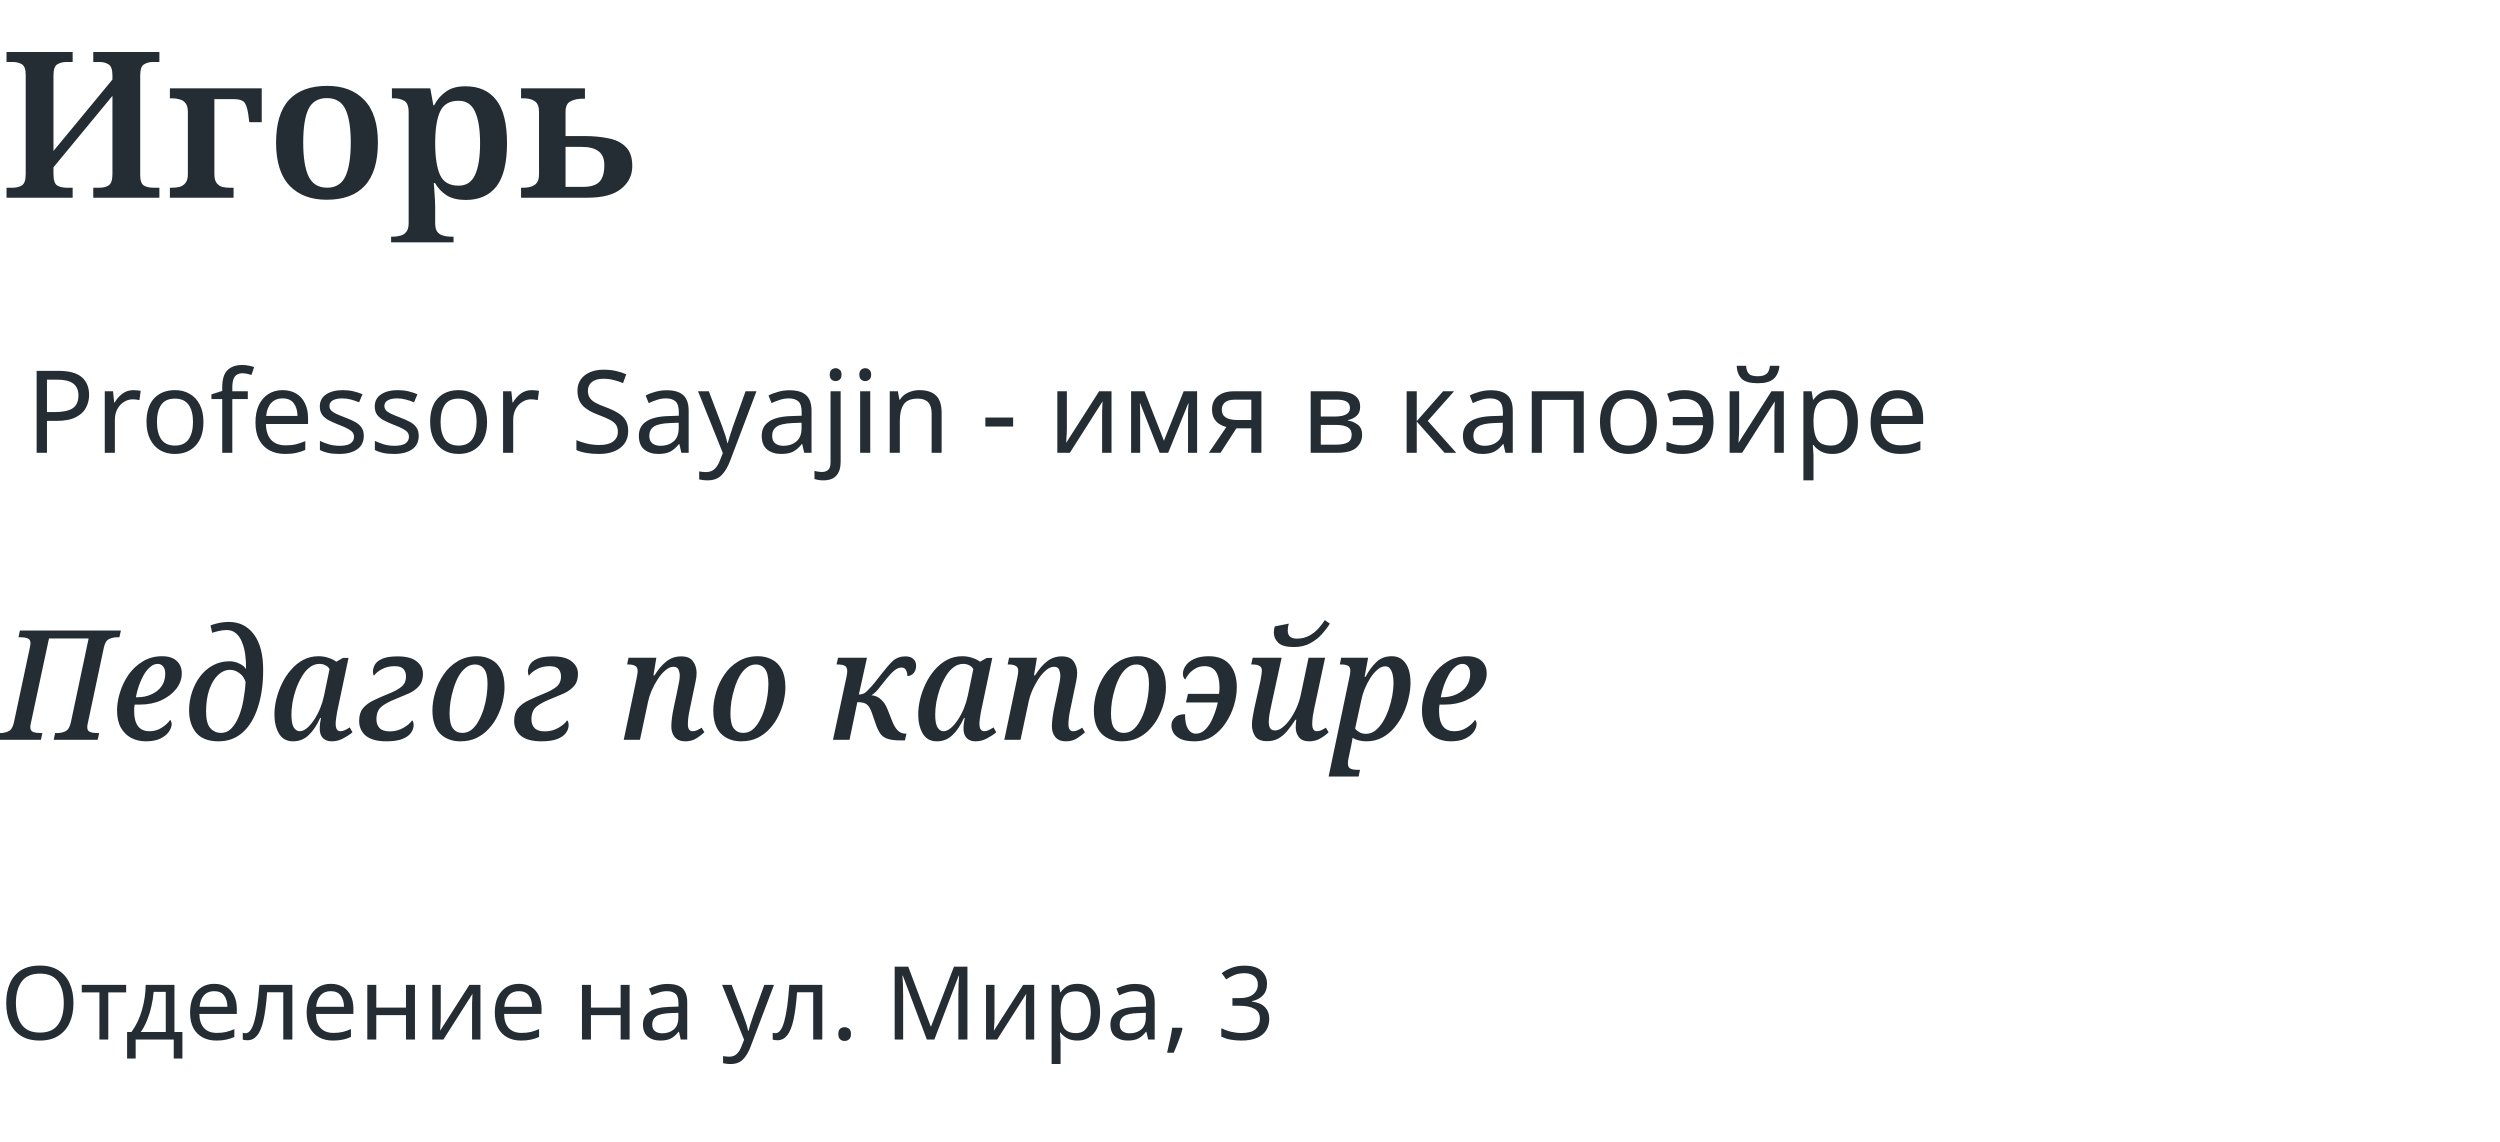
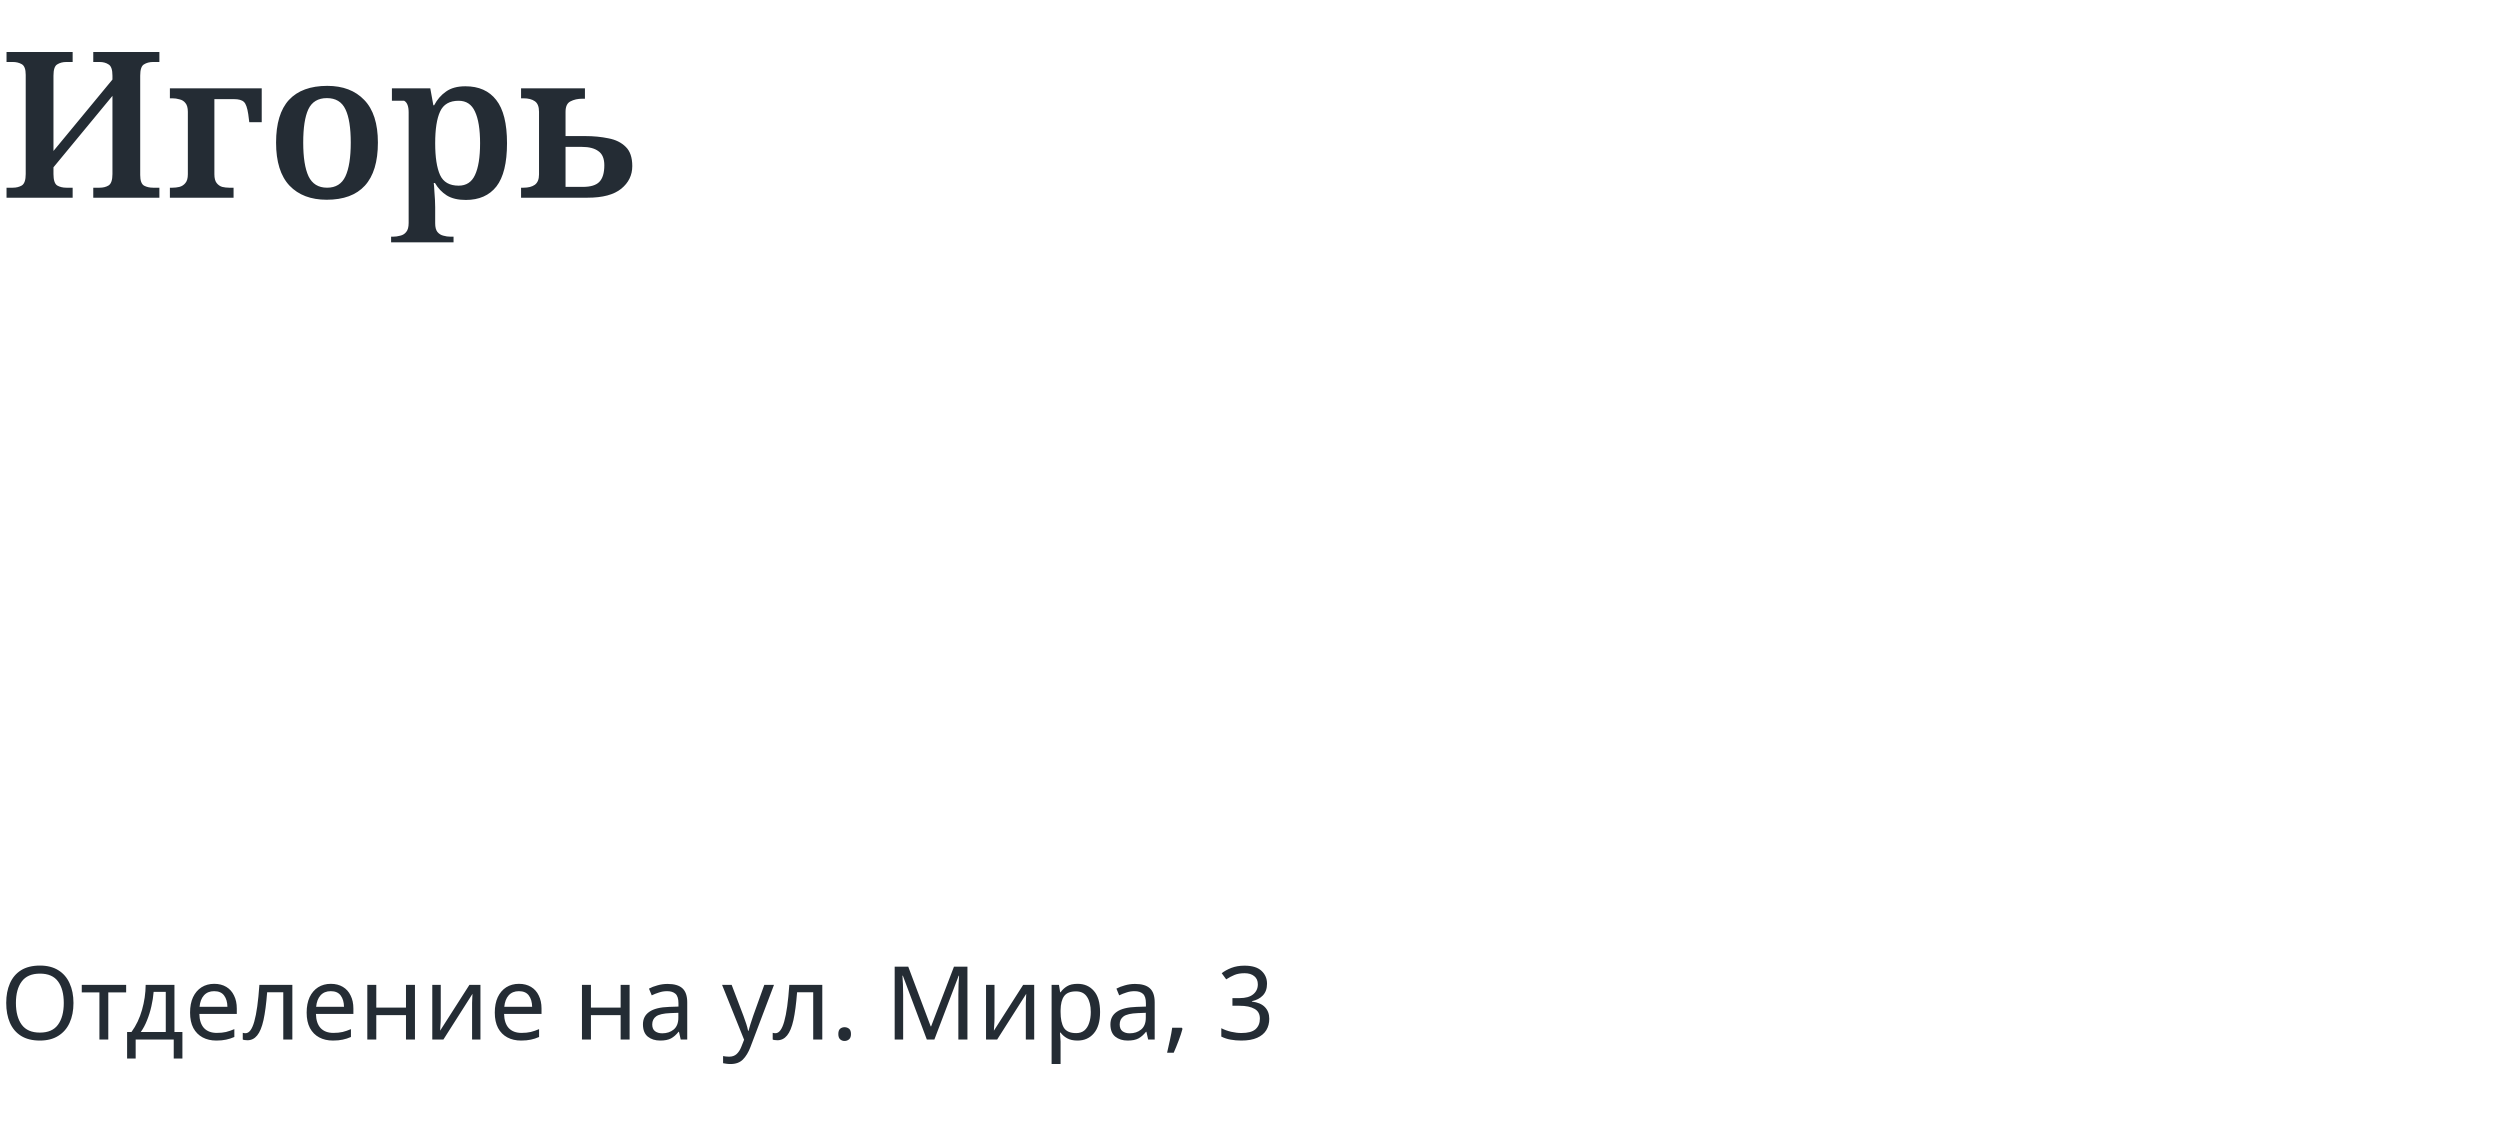
<svg xmlns="http://www.w3.org/2000/svg" width="392" height="179" viewBox="0 0 392 179" fill="none">
  <g clip-path="url(#clip0)">
-     <path d="M1.024 31V29.432H2.016C2.549 29.432 3.019 29.315 3.424 29.08C3.829 28.824 4.032 28.227 4.032 27.288V11.736C4.032 10.861 3.829 10.307 3.424 10.072C3.019 9.837 2.549 9.72 2.016 9.72H1.024V8.152H11.392V9.72H10.4C9.845 9.72 9.365 9.848 8.96 10.104C8.576 10.339 8.384 10.925 8.384 11.864V23.672L17.632 12.472V11.864C17.632 10.925 17.429 10.339 17.024 10.104C16.64 9.848 16.171 9.72 15.616 9.72H14.624V8.152H24.992V9.72H24C23.445 9.72 22.965 9.848 22.56 10.104C22.176 10.339 21.984 10.925 21.984 11.864V27.448C21.984 28.323 22.187 28.877 22.592 29.112C22.997 29.325 23.467 29.432 24 29.432H24.992V31H14.624V29.432H15.616C16.171 29.432 16.64 29.315 17.024 29.08C17.429 28.824 17.632 28.227 17.632 27.288V15.032L8.384 26.232V27.288C8.384 28.227 8.576 28.824 8.96 29.08C9.365 29.315 9.845 29.432 10.4 29.432H11.392V31H1.024ZM26.639 31V29.432H27.055C27.418 29.432 27.781 29.389 28.143 29.304C28.527 29.197 28.837 28.995 29.071 28.696C29.327 28.397 29.455 27.939 29.455 27.32V17.528C29.455 16.909 29.327 16.451 29.071 16.152C28.837 15.853 28.527 15.661 28.143 15.576C27.781 15.469 27.418 15.416 27.055 15.416H26.639V13.848H41.039V19.16H39.087L38.927 17.912C38.778 16.909 38.554 16.269 38.255 15.992C37.957 15.693 37.434 15.544 36.687 15.544H33.615V27.32C33.615 27.939 33.733 28.397 33.967 28.696C34.202 28.995 34.49 29.197 34.831 29.304C35.194 29.389 35.557 29.432 35.919 29.432H36.623V31H26.639ZM51.224 31.32C48.749 31.32 46.807 30.584 45.4 29.112C43.992 27.619 43.288 25.368 43.288 22.36C43.288 19.373 43.959 17.144 45.303 15.672C46.669 14.2 48.674 13.464 51.319 13.464C53.773 13.464 55.703 14.2 57.111 15.672C58.541 17.144 59.255 19.373 59.255 22.36C59.255 25.368 58.573 27.619 57.208 29.112C55.864 30.584 53.869 31.32 51.224 31.32ZM51.288 29.432C52.653 29.432 53.613 28.835 54.167 27.64C54.722 26.445 54.999 24.685 54.999 22.36C54.999 20.035 54.722 18.296 54.167 17.144C53.613 15.971 52.642 15.384 51.255 15.384C49.869 15.384 48.898 15.971 48.343 17.144C47.81 18.296 47.544 20.035 47.544 22.36C47.544 24.685 47.821 26.445 48.376 27.64C48.952 28.835 49.922 29.432 51.288 29.432ZM61.324 38.68V37.112H61.644C62.006 37.112 62.38 37.059 62.764 36.952C63.148 36.867 63.457 36.675 63.692 36.376C63.948 36.077 64.076 35.608 64.076 34.968V17.624C64.076 16.664 63.841 16.056 63.372 15.8C62.924 15.544 62.38 15.416 61.74 15.416H61.452V13.848H67.468L67.948 16.504H68.076C68.545 15.608 69.164 14.893 69.932 14.36C70.7 13.805 71.713 13.528 72.972 13.528C75.084 13.528 76.694 14.243 77.804 15.672C78.934 17.101 79.5 19.363 79.5 22.456C79.5 25.549 78.945 27.811 77.836 29.24C76.726 30.648 75.126 31.352 73.036 31.352C71.82 31.352 70.828 31.117 70.06 30.648C69.292 30.157 68.673 29.507 68.204 28.696H68.012C68.054 29.037 68.086 29.453 68.108 29.944C68.15 30.435 68.182 30.904 68.204 31.352C68.225 31.8 68.236 32.173 68.236 32.472V35C68.236 35.619 68.353 36.077 68.588 36.376C68.844 36.675 69.153 36.867 69.516 36.952C69.878 37.059 70.252 37.112 70.636 37.112H71.116V38.68H61.324ZM71.916 29.112C73.11 29.112 73.964 28.557 74.476 27.448C75.009 26.317 75.276 24.653 75.276 22.456C75.276 20.28 75.009 18.627 74.476 17.496C73.964 16.365 73.11 15.8 71.916 15.8C70.486 15.8 69.516 16.365 69.004 17.496C68.492 18.605 68.236 20.259 68.236 22.456C68.236 24.653 68.492 26.317 69.004 27.448C69.516 28.557 70.486 29.112 71.916 29.112ZM81.702 31V29.432H82.086C82.832 29.432 83.419 29.283 83.846 28.984C84.294 28.664 84.518 28.12 84.518 27.352V17.528C84.518 16.717 84.294 16.163 83.846 15.864C83.419 15.565 82.832 15.416 82.086 15.416H81.702V13.848H91.718V15.48H91.302C90.598 15.48 89.979 15.619 89.446 15.896C88.934 16.152 88.678 16.696 88.678 17.528V21.336H91.75C93.051 21.336 94.267 21.453 95.398 21.688C96.528 21.901 97.435 22.349 98.118 23.032C98.8 23.693 99.142 24.696 99.142 26.04C99.142 27.469 98.566 28.653 97.414 29.592C96.262 30.531 94.502 31 92.134 31H81.702ZM88.678 29.304H91.398C92.592 29.304 93.446 29.048 93.958 28.536C94.491 28.003 94.758 27.128 94.758 25.912C94.758 24.867 94.448 24.131 93.83 23.704C93.232 23.256 92.368 23.032 91.238 23.032H88.678V29.304Z" fill="#242C34" />
+     <path d="M1.024 31V29.432H2.016C2.549 29.432 3.019 29.315 3.424 29.08C3.829 28.824 4.032 28.227 4.032 27.288V11.736C4.032 10.861 3.829 10.307 3.424 10.072C3.019 9.837 2.549 9.72 2.016 9.72H1.024V8.152H11.392V9.72H10.4C9.845 9.72 9.365 9.848 8.96 10.104C8.576 10.339 8.384 10.925 8.384 11.864V23.672L17.632 12.472V11.864C17.632 10.925 17.429 10.339 17.024 10.104C16.64 9.848 16.171 9.72 15.616 9.72H14.624V8.152H24.992V9.72H24C23.445 9.72 22.965 9.848 22.56 10.104C22.176 10.339 21.984 10.925 21.984 11.864V27.448C21.984 28.323 22.187 28.877 22.592 29.112C22.997 29.325 23.467 29.432 24 29.432H24.992V31H14.624V29.432H15.616C16.171 29.432 16.64 29.315 17.024 29.08C17.429 28.824 17.632 28.227 17.632 27.288V15.032L8.384 26.232V27.288C8.384 28.227 8.576 28.824 8.96 29.08C9.365 29.315 9.845 29.432 10.4 29.432H11.392V31H1.024ZM26.639 31V29.432H27.055C27.418 29.432 27.781 29.389 28.143 29.304C28.527 29.197 28.837 28.995 29.071 28.696C29.327 28.397 29.455 27.939 29.455 27.32V17.528C29.455 16.909 29.327 16.451 29.071 16.152C28.837 15.853 28.527 15.661 28.143 15.576C27.781 15.469 27.418 15.416 27.055 15.416H26.639V13.848H41.039V19.16H39.087L38.927 17.912C38.778 16.909 38.554 16.269 38.255 15.992C37.957 15.693 37.434 15.544 36.687 15.544H33.615V27.32C33.615 27.939 33.733 28.397 33.967 28.696C34.202 28.995 34.49 29.197 34.831 29.304C35.194 29.389 35.557 29.432 35.919 29.432H36.623V31H26.639ZM51.224 31.32C48.749 31.32 46.807 30.584 45.4 29.112C43.992 27.619 43.288 25.368 43.288 22.36C43.288 19.373 43.959 17.144 45.303 15.672C46.669 14.2 48.674 13.464 51.319 13.464C53.773 13.464 55.703 14.2 57.111 15.672C58.541 17.144 59.255 19.373 59.255 22.36C59.255 25.368 58.573 27.619 57.208 29.112C55.864 30.584 53.869 31.32 51.224 31.32ZM51.288 29.432C52.653 29.432 53.613 28.835 54.167 27.64C54.722 26.445 54.999 24.685 54.999 22.36C54.999 20.035 54.722 18.296 54.167 17.144C53.613 15.971 52.642 15.384 51.255 15.384C49.869 15.384 48.898 15.971 48.343 17.144C47.81 18.296 47.544 20.035 47.544 22.36C47.544 24.685 47.821 26.445 48.376 27.64C48.952 28.835 49.922 29.432 51.288 29.432ZM61.324 38.68V37.112H61.644C62.006 37.112 62.38 37.059 62.764 36.952C63.148 36.867 63.457 36.675 63.692 36.376C63.948 36.077 64.076 35.608 64.076 34.968V17.624C64.076 16.664 63.841 16.056 63.372 15.8H61.452V13.848H67.468L67.948 16.504H68.076C68.545 15.608 69.164 14.893 69.932 14.36C70.7 13.805 71.713 13.528 72.972 13.528C75.084 13.528 76.694 14.243 77.804 15.672C78.934 17.101 79.5 19.363 79.5 22.456C79.5 25.549 78.945 27.811 77.836 29.24C76.726 30.648 75.126 31.352 73.036 31.352C71.82 31.352 70.828 31.117 70.06 30.648C69.292 30.157 68.673 29.507 68.204 28.696H68.012C68.054 29.037 68.086 29.453 68.108 29.944C68.15 30.435 68.182 30.904 68.204 31.352C68.225 31.8 68.236 32.173 68.236 32.472V35C68.236 35.619 68.353 36.077 68.588 36.376C68.844 36.675 69.153 36.867 69.516 36.952C69.878 37.059 70.252 37.112 70.636 37.112H71.116V38.68H61.324ZM71.916 29.112C73.11 29.112 73.964 28.557 74.476 27.448C75.009 26.317 75.276 24.653 75.276 22.456C75.276 20.28 75.009 18.627 74.476 17.496C73.964 16.365 73.11 15.8 71.916 15.8C70.486 15.8 69.516 16.365 69.004 17.496C68.492 18.605 68.236 20.259 68.236 22.456C68.236 24.653 68.492 26.317 69.004 27.448C69.516 28.557 70.486 29.112 71.916 29.112ZM81.702 31V29.432H82.086C82.832 29.432 83.419 29.283 83.846 28.984C84.294 28.664 84.518 28.12 84.518 27.352V17.528C84.518 16.717 84.294 16.163 83.846 15.864C83.419 15.565 82.832 15.416 82.086 15.416H81.702V13.848H91.718V15.48H91.302C90.598 15.48 89.979 15.619 89.446 15.896C88.934 16.152 88.678 16.696 88.678 17.528V21.336H91.75C93.051 21.336 94.267 21.453 95.398 21.688C96.528 21.901 97.435 22.349 98.118 23.032C98.8 23.693 99.142 24.696 99.142 26.04C99.142 27.469 98.566 28.653 97.414 29.592C96.262 30.531 94.502 31 92.134 31H81.702ZM88.678 29.304H91.398C92.592 29.304 93.446 29.048 93.958 28.536C94.491 28.003 94.758 27.128 94.758 25.912C94.758 24.867 94.448 24.131 93.83 23.704C93.232 23.256 92.368 23.032 91.238 23.032H88.678V29.304Z" fill="#242C34" />
  </g>
-   <path d="M9.148 58.148C10.828 58.148 12.052 58.478 12.82 59.138C13.588 59.798 13.972 60.728 13.972 61.928C13.972 62.636 13.81 63.302 13.486 63.926C13.174 64.538 12.64 65.036 11.884 65.42C11.14 65.804 10.126 65.996 8.842 65.996H7.366V71H5.746V58.148H9.148ZM9.004 59.534H7.366V64.61H8.662C9.886 64.61 10.798 64.412 11.398 64.016C11.998 63.62 12.298 62.948 12.298 62C12.298 61.172 12.028 60.554 11.488 60.146C10.96 59.738 10.132 59.534 9.004 59.534ZM20.928 61.172C21.108 61.172 21.3 61.184 21.504 61.208C21.708 61.22 21.894 61.244 22.062 61.28L21.864 62.738C21.708 62.702 21.534 62.672 21.342 62.648C21.15 62.624 20.976 62.612 20.82 62.612C20.328 62.612 19.866 62.75 19.434 63.026C19.002 63.29 18.654 63.668 18.39 64.16C18.138 64.64 18.012 65.204 18.012 65.852V71H16.428V61.352H17.724L17.904 63.116H17.976C18.276 62.588 18.672 62.132 19.164 61.748C19.668 61.364 20.256 61.172 20.928 61.172ZM31.9 66.158C31.9 67.754 31.492 68.99 30.676 69.866C29.872 70.742 28.78 71.18 27.4 71.18C26.548 71.18 25.786 70.988 25.114 70.604C24.454 70.208 23.932 69.638 23.548 68.894C23.164 68.138 22.972 67.226 22.972 66.158C22.972 64.562 23.368 63.332 24.16 62.468C24.964 61.604 26.062 61.172 27.454 61.172C28.318 61.172 29.086 61.37 29.758 61.766C30.43 62.15 30.952 62.714 31.324 63.458C31.708 64.19 31.9 65.09 31.9 66.158ZM24.61 66.158C24.61 67.298 24.832 68.204 25.276 68.876C25.732 69.536 26.452 69.866 27.436 69.866C28.408 69.866 29.122 69.536 29.578 68.876C30.034 68.204 30.262 67.298 30.262 66.158C30.262 65.018 30.034 64.124 29.578 63.476C29.122 62.828 28.402 62.504 27.418 62.504C26.434 62.504 25.72 62.828 25.276 63.476C24.832 64.124 24.61 65.018 24.61 66.158ZM38.857 62.576H36.427V71H34.843V62.576H33.151V61.838L34.843 61.298V60.74C34.843 59.492 35.113 58.598 35.653 58.058C36.205 57.506 36.979 57.23 37.975 57.23C38.347 57.23 38.695 57.266 39.019 57.338C39.343 57.398 39.619 57.47 39.847 57.554L39.433 58.796C39.241 58.736 39.019 58.676 38.767 58.616C38.515 58.556 38.257 58.526 37.993 58.526C37.465 58.526 37.069 58.706 36.805 59.066C36.553 59.414 36.427 59.966 36.427 60.722V61.352H38.857V62.576ZM44.324 61.172C45.14 61.172 45.848 61.352 46.448 61.712C47.048 62.072 47.504 62.582 47.816 63.242C48.14 63.89 48.302 64.652 48.302 65.528V66.482H41.696C41.72 67.574 41.996 68.408 42.524 68.984C43.064 69.548 43.814 69.83 44.774 69.83C45.386 69.83 45.926 69.776 46.394 69.668C46.874 69.548 47.366 69.38 47.87 69.164V70.55C47.378 70.766 46.892 70.922 46.412 71.018C45.932 71.126 45.362 71.18 44.702 71.18C43.778 71.18 42.968 70.994 42.272 70.622C41.576 70.25 41.03 69.698 40.634 68.966C40.25 68.234 40.058 67.328 40.058 66.248C40.058 65.192 40.232 64.286 40.58 63.53C40.94 62.774 41.438 62.192 42.074 61.784C42.722 61.376 43.472 61.172 44.324 61.172ZM44.306 62.468C43.55 62.468 42.95 62.714 42.506 63.206C42.074 63.686 41.816 64.358 41.732 65.222H46.646C46.634 64.406 46.442 63.746 46.07 63.242C45.698 62.726 45.11 62.468 44.306 62.468ZM57.041 68.336C57.041 69.272 56.693 69.98 55.996 70.46C55.3 70.94 54.364 71.18 53.188 71.18C52.517 71.18 51.934 71.126 51.443 71.018C50.962 70.91 50.536 70.76 50.164 70.568V69.128C50.548 69.32 51.011 69.5 51.55 69.668C52.102 69.824 52.66 69.902 53.224 69.902C54.029 69.902 54.611 69.776 54.971 69.524C55.331 69.26 55.511 68.912 55.511 68.48C55.511 68.24 55.444 68.024 55.312 67.832C55.181 67.64 54.941 67.448 54.593 67.256C54.257 67.064 53.77 66.848 53.135 66.608C52.511 66.368 51.977 66.128 51.532 65.888C51.089 65.648 50.746 65.36 50.507 65.024C50.267 64.688 50.147 64.256 50.147 63.728C50.147 62.912 50.477 62.282 51.136 61.838C51.809 61.394 52.684 61.172 53.764 61.172C54.352 61.172 54.898 61.232 55.403 61.352C55.919 61.472 56.398 61.628 56.843 61.82L56.303 63.08C55.895 62.912 55.468 62.768 55.025 62.648C54.581 62.528 54.124 62.468 53.657 62.468C53.008 62.468 52.511 62.576 52.163 62.792C51.827 62.996 51.658 63.278 51.658 63.638C51.658 63.914 51.736 64.142 51.892 64.322C52.048 64.502 52.306 64.682 52.666 64.862C53.038 65.042 53.531 65.246 54.142 65.474C54.755 65.702 55.276 65.936 55.709 66.176C56.141 66.416 56.471 66.71 56.699 67.058C56.926 67.394 57.041 67.82 57.041 68.336ZM65.654 68.336C65.654 69.272 65.306 69.98 64.61 70.46C63.914 70.94 62.978 71.18 61.802 71.18C61.13 71.18 60.548 71.126 60.056 71.018C59.576 70.91 59.15 70.76 58.778 70.568V69.128C59.162 69.32 59.624 69.5 60.164 69.668C60.716 69.824 61.274 69.902 61.838 69.902C62.642 69.902 63.224 69.776 63.584 69.524C63.944 69.26 64.124 68.912 64.124 68.48C64.124 68.24 64.058 68.024 63.926 67.832C63.794 67.64 63.554 67.448 63.206 67.256C62.87 67.064 62.384 66.848 61.748 66.608C61.124 66.368 60.59 66.128 60.146 65.888C59.702 65.648 59.36 65.36 59.12 65.024C58.88 64.688 58.76 64.256 58.76 63.728C58.76 62.912 59.09 62.282 59.75 61.838C60.422 61.394 61.298 61.172 62.378 61.172C62.966 61.172 63.512 61.232 64.016 61.352C64.532 61.472 65.012 61.628 65.456 61.82L64.916 63.08C64.508 62.912 64.082 62.768 63.638 62.648C63.194 62.528 62.738 62.468 62.27 62.468C61.622 62.468 61.124 62.576 60.776 62.792C60.44 62.996 60.272 63.278 60.272 63.638C60.272 63.914 60.35 64.142 60.506 64.322C60.662 64.502 60.92 64.682 61.28 64.862C61.652 65.042 62.144 65.246 62.756 65.474C63.368 65.702 63.89 65.936 64.322 66.176C64.754 66.416 65.084 66.71 65.312 67.058C65.54 67.394 65.654 67.82 65.654 68.336ZM76.373 66.158C76.373 67.754 75.965 68.99 75.149 69.866C74.345 70.742 73.253 71.18 71.873 71.18C71.021 71.18 70.259 70.988 69.587 70.604C68.927 70.208 68.405 69.638 68.021 68.894C67.637 68.138 67.445 67.226 67.445 66.158C67.445 64.562 67.841 63.332 68.633 62.468C69.437 61.604 70.535 61.172 71.927 61.172C72.791 61.172 73.559 61.37 74.231 61.766C74.903 62.15 75.425 62.714 75.797 63.458C76.181 64.19 76.373 65.09 76.373 66.158ZM69.083 66.158C69.083 67.298 69.305 68.204 69.749 68.876C70.205 69.536 70.925 69.866 71.909 69.866C72.881 69.866 73.595 69.536 74.051 68.876C74.507 68.204 74.735 67.298 74.735 66.158C74.735 65.018 74.507 64.124 74.051 63.476C73.595 62.828 72.875 62.504 71.891 62.504C70.907 62.504 70.193 62.828 69.749 63.476C69.305 64.124 69.083 65.018 69.083 66.158ZM83.383 61.172C83.564 61.172 83.755 61.184 83.96 61.208C84.163 61.22 84.35 61.244 84.517 61.28L84.32 62.738C84.163 62.702 83.99 62.672 83.797 62.648C83.606 62.624 83.431 62.612 83.275 62.612C82.784 62.612 82.322 62.75 81.889 63.026C81.457 63.29 81.109 63.668 80.846 64.16C80.594 64.64 80.468 65.204 80.468 65.852V71H78.883V61.352H80.18L80.359 63.116H80.431C80.731 62.588 81.127 62.132 81.62 61.748C82.124 61.364 82.712 61.172 83.383 61.172ZM98.501 67.562C98.501 68.702 98.087 69.59 97.259 70.226C96.431 70.862 95.315 71.18 93.911 71.18C93.191 71.18 92.525 71.126 91.913 71.018C91.301 70.91 90.791 70.76 90.383 70.568V69.02C90.815 69.212 91.349 69.386 91.985 69.542C92.633 69.698 93.299 69.776 93.983 69.776C94.931 69.776 95.651 69.59 96.143 69.218C96.635 68.846 96.881 68.342 96.881 67.706C96.881 67.286 96.791 66.932 96.611 66.644C96.431 66.356 96.119 66.092 95.675 65.852C95.231 65.612 94.625 65.348 93.857 65.06C92.753 64.664 91.925 64.178 91.373 63.602C90.821 63.026 90.545 62.24 90.545 61.244C90.545 60.572 90.719 59.99 91.067 59.498C91.415 59.006 91.895 58.628 92.507 58.364C93.119 58.1 93.833 57.968 94.649 57.968C95.345 57.968 95.987 58.034 96.575 58.166C97.163 58.298 97.703 58.472 98.195 58.688L97.691 60.074C97.247 59.882 96.761 59.72 96.233 59.588C95.705 59.456 95.165 59.39 94.613 59.39C93.809 59.39 93.203 59.564 92.795 59.912C92.387 60.248 92.183 60.698 92.183 61.262C92.183 61.694 92.273 62.054 92.453 62.342C92.633 62.63 92.927 62.894 93.335 63.134C93.743 63.362 94.295 63.602 94.991 63.854C95.747 64.13 96.383 64.43 96.899 64.754C97.427 65.066 97.823 65.444 98.087 65.888C98.363 66.332 98.501 66.89 98.501 67.562ZM104.528 61.19C105.704 61.19 106.574 61.448 107.138 61.964C107.702 62.48 107.984 63.302 107.984 64.43V71H106.832L106.526 69.632H106.454C106.034 70.16 105.59 70.55 105.122 70.802C104.654 71.054 104.018 71.18 103.214 71.18C102.338 71.18 101.612 70.952 101.036 70.496C100.46 70.028 100.172 69.302 100.172 68.318C100.172 67.358 100.55 66.62 101.306 66.104C102.062 65.576 103.226 65.288 104.798 65.24L106.436 65.186V64.61C106.436 63.806 106.262 63.248 105.914 62.936C105.566 62.624 105.074 62.468 104.438 62.468C103.934 62.468 103.454 62.546 102.998 62.702C102.542 62.846 102.116 63.014 101.72 63.206L101.234 62.018C101.654 61.79 102.152 61.598 102.728 61.442C103.304 61.274 103.904 61.19 104.528 61.19ZM106.418 66.284L104.996 66.338C103.796 66.386 102.962 66.578 102.494 66.914C102.038 67.25 101.81 67.724 101.81 68.336C101.81 68.876 101.972 69.272 102.296 69.524C102.632 69.776 103.058 69.902 103.574 69.902C104.378 69.902 105.05 69.68 105.59 69.236C106.142 68.78 106.418 68.084 106.418 67.148V66.284ZM109.452 61.352H111.144L113.232 66.842C113.412 67.334 113.574 67.796 113.718 68.228C113.862 68.66 113.97 69.074 114.042 69.47H114.114C114.186 69.17 114.3 68.78 114.456 68.3C114.612 67.808 114.774 67.316 114.942 66.824L116.904 61.352H118.614L114.456 72.332C114.108 73.244 113.67 73.97 113.142 74.51C112.614 75.05 111.882 75.32 110.946 75.32C110.658 75.32 110.406 75.302 110.19 75.266C109.974 75.242 109.788 75.212 109.632 75.176V73.916C109.764 73.94 109.92 73.964 110.1 73.988C110.292 74.012 110.49 74.024 110.694 74.024C111.246 74.024 111.69 73.868 112.026 73.556C112.362 73.244 112.632 72.83 112.836 72.314L113.34 71.036L109.452 61.352ZM123.793 61.19C124.969 61.19 125.839 61.448 126.403 61.964C126.967 62.48 127.249 63.302 127.249 64.43V71H126.097L125.791 69.632H125.719C125.299 70.16 124.855 70.55 124.387 70.802C123.919 71.054 123.283 71.18 122.479 71.18C121.603 71.18 120.877 70.952 120.301 70.496C119.725 70.028 119.437 69.302 119.437 68.318C119.437 67.358 119.815 66.62 120.571 66.104C121.327 65.576 122.491 65.288 124.063 65.24L125.701 65.186V64.61C125.701 63.806 125.527 63.248 125.179 62.936C124.831 62.624 124.339 62.468 123.703 62.468C123.199 62.468 122.719 62.546 122.263 62.702C121.807 62.846 121.381 63.014 120.985 63.206L120.499 62.018C120.919 61.79 121.417 61.598 121.993 61.442C122.569 61.274 123.169 61.19 123.793 61.19ZM125.683 66.284L124.261 66.338C123.061 66.386 122.227 66.578 121.759 66.914C121.303 67.25 121.075 67.724 121.075 68.336C121.075 68.876 121.237 69.272 121.561 69.524C121.897 69.776 122.323 69.902 122.839 69.902C123.643 69.902 124.315 69.68 124.855 69.236C125.407 68.78 125.683 68.084 125.683 67.148V66.284ZM130.103 58.742C130.103 58.394 130.193 58.142 130.373 57.986C130.553 57.818 130.775 57.734 131.039 57.734C131.279 57.734 131.489 57.818 131.669 57.986C131.861 58.142 131.957 58.394 131.957 58.742C131.957 59.09 131.861 59.348 131.669 59.516C131.489 59.672 131.279 59.75 131.039 59.75C130.775 59.75 130.553 59.672 130.373 59.516C130.193 59.348 130.103 59.09 130.103 58.742ZM129.095 75.32C128.783 75.32 128.513 75.296 128.285 75.248C128.057 75.212 127.865 75.164 127.709 75.104V73.826C127.889 73.886 128.075 73.928 128.267 73.952C128.459 73.988 128.669 74.006 128.897 74.006C129.281 74.006 129.599 73.898 129.851 73.682C130.103 73.478 130.229 73.082 130.229 72.494V61.352H131.813V72.44C131.813 73.34 131.597 74.042 131.165 74.546C130.733 75.062 130.043 75.32 129.095 75.32ZM135.68 57.734C135.92 57.734 136.13 57.818 136.31 57.986C136.502 58.142 136.598 58.394 136.598 58.742C136.598 59.09 136.502 59.348 136.31 59.516C136.13 59.672 135.92 59.75 135.68 59.75C135.416 59.75 135.194 59.672 135.014 59.516C134.834 59.348 134.744 59.09 134.744 58.742C134.744 58.394 134.834 58.142 135.014 57.986C135.194 57.818 135.416 57.734 135.68 57.734ZM136.454 61.352V71H134.87V61.352H136.454ZM144.154 61.172C145.306 61.172 146.176 61.454 146.764 62.018C147.352 62.582 147.646 63.482 147.646 64.718V71H146.08V64.826C146.08 63.278 145.36 62.504 143.92 62.504C142.852 62.504 142.114 62.804 141.706 63.404C141.298 64.004 141.094 64.868 141.094 65.996V71H139.51V61.352H140.788L141.022 62.666H141.112C141.424 62.162 141.856 61.79 142.408 61.55C142.96 61.298 143.542 61.172 144.154 61.172ZM154.503 66.878V65.474H158.859V66.878H154.503ZM167.284 61.352V67.238C167.284 67.394 167.278 67.616 167.266 67.904C167.254 68.18 167.236 68.468 167.212 68.768C167.2 69.056 167.188 69.278 167.176 69.434L172.342 61.352H174.286V71H172.81V65.312C172.81 65.12 172.81 64.868 172.81 64.556C172.822 64.244 172.834 63.938 172.846 63.638C172.858 63.326 172.87 63.092 172.882 62.936L167.752 71H165.79V61.352H167.284ZM187.706 61.352V71H186.284V64.844C186.284 64.592 186.29 64.334 186.302 64.07C186.326 63.794 186.35 63.518 186.374 63.242H186.32L183.17 71H181.838L178.778 63.242H178.724C178.76 63.782 178.778 64.334 178.778 64.898V71H177.356V61.352H179.462L182.504 69.11L185.6 61.352H187.706ZM191.38 71H189.544L192.298 66.95C191.926 66.866 191.566 66.716 191.218 66.5C190.87 66.284 190.588 65.99 190.372 65.618C190.156 65.246 190.048 64.772 190.048 64.196C190.048 63.284 190.36 62.582 190.984 62.09C191.608 61.598 192.436 61.352 193.468 61.352H197.788V71H196.204V67.166H193.864L191.38 71ZM191.578 64.214C191.578 64.778 191.782 65.192 192.19 65.456C192.61 65.72 193.192 65.852 193.936 65.852H196.204V62.666H193.63C192.898 62.666 192.37 62.816 192.046 63.116C191.734 63.404 191.578 63.77 191.578 64.214ZM213.274 63.782C213.274 64.382 213.094 64.85 212.734 65.186C212.374 65.522 211.912 65.75 211.348 65.87V65.942C211.936 66.026 212.452 66.242 212.896 66.59C213.352 66.926 213.58 67.454 213.58 68.174C213.58 68.99 213.274 69.668 212.662 70.208C212.062 70.736 211.066 71 209.674 71H205.516V61.352H209.656C210.34 61.352 210.952 61.43 211.492 61.586C212.044 61.73 212.476 61.982 212.788 62.342C213.112 62.69 213.274 63.17 213.274 63.782ZM211.672 63.98C211.672 63.524 211.504 63.194 211.168 62.99C210.844 62.774 210.31 62.666 209.566 62.666H207.1V65.312H209.278C210.874 65.312 211.672 64.868 211.672 63.98ZM211.942 68.174C211.942 67.622 211.732 67.226 211.312 66.986C210.892 66.746 210.274 66.626 209.458 66.626H207.1V69.722H209.494C210.286 69.722 210.892 69.608 211.312 69.38C211.732 69.14 211.942 68.738 211.942 68.174ZM226.269 61.352H227.997L223.875 65.996L228.339 71H226.503L222.147 66.104V71H220.563V61.352H222.147V66.032L226.269 61.352ZM233.745 61.19C234.921 61.19 235.791 61.448 236.355 61.964C236.919 62.48 237.201 63.302 237.201 64.43V71H236.049L235.743 69.632H235.671C235.251 70.16 234.807 70.55 234.339 70.802C233.871 71.054 233.235 71.18 232.431 71.18C231.555 71.18 230.829 70.952 230.253 70.496C229.677 70.028 229.389 69.302 229.389 68.318C229.389 67.358 229.767 66.62 230.523 66.104C231.279 65.576 232.443 65.288 234.015 65.24L235.653 65.186V64.61C235.653 63.806 235.479 63.248 235.131 62.936C234.783 62.624 234.291 62.468 233.655 62.468C233.151 62.468 232.671 62.546 232.215 62.702C231.759 62.846 231.333 63.014 230.937 63.206L230.451 62.018C230.871 61.79 231.369 61.598 231.945 61.442C232.521 61.274 233.121 61.19 233.745 61.19ZM235.635 66.284L234.213 66.338C233.013 66.386 232.179 66.578 231.711 66.914C231.255 67.25 231.027 67.724 231.027 68.336C231.027 68.876 231.189 69.272 231.513 69.524C231.849 69.776 232.275 69.902 232.791 69.902C233.595 69.902 234.267 69.68 234.807 69.236C235.359 68.78 235.635 68.084 235.635 67.148V66.284ZM248.334 61.352V71H246.75V62.702H241.764V71H240.18V61.352H248.334ZM259.801 66.158C259.801 67.754 259.393 68.99 258.577 69.866C257.773 70.742 256.681 71.18 255.301 71.18C254.449 71.18 253.687 70.988 253.015 70.604C252.355 70.208 251.833 69.638 251.449 68.894C251.065 68.138 250.873 67.226 250.873 66.158C250.873 64.562 251.269 63.332 252.061 62.468C252.865 61.604 253.963 61.172 255.355 61.172C256.219 61.172 256.987 61.37 257.659 61.766C258.331 62.15 258.853 62.714 259.225 63.458C259.609 64.19 259.801 65.09 259.801 66.158ZM252.511 66.158C252.511 67.298 252.733 68.204 253.177 68.876C253.633 69.536 254.353 69.866 255.337 69.866C256.309 69.866 257.023 69.536 257.479 68.876C257.935 68.204 258.163 67.298 258.163 66.158C258.163 65.018 257.935 64.124 257.479 63.476C257.023 62.828 256.303 62.504 255.319 62.504C254.335 62.504 253.621 62.828 253.177 63.476C252.733 64.124 252.511 65.018 252.511 66.158ZM263.859 71.18C263.307 71.18 262.827 71.132 262.419 71.036C262.023 70.952 261.651 70.826 261.303 70.658V69.29C261.663 69.434 262.053 69.56 262.473 69.668C262.893 69.776 263.367 69.83 263.895 69.83C264.831 69.83 265.575 69.578 266.127 69.074C266.679 68.57 266.985 67.772 267.045 66.68H262.293V65.384H267.027C266.943 64.4 266.661 63.68 266.181 63.224C265.713 62.768 265.023 62.54 264.111 62.54C263.763 62.54 263.379 62.588 262.959 62.684C262.551 62.78 262.185 62.888 261.861 63.008L261.411 61.73C261.759 61.574 262.173 61.442 262.653 61.334C263.133 61.226 263.613 61.172 264.093 61.172C264.993 61.172 265.785 61.34 266.469 61.676C267.165 62.012 267.705 62.546 268.089 63.278C268.485 64.01 268.683 64.976 268.683 66.176C268.683 67.328 268.473 68.276 268.053 69.02C267.645 69.752 267.075 70.298 266.343 70.658C265.623 71.006 264.795 71.18 263.859 71.18ZM272.7 61.352V67.238C272.7 67.394 272.694 67.616 272.682 67.904C272.67 68.18 272.652 68.468 272.628 68.768C272.616 69.056 272.604 69.278 272.592 69.434L277.758 61.352H279.702V71H278.226V65.312C278.226 65.12 278.226 64.868 278.226 64.556C278.238 64.244 278.25 63.938 278.262 63.638C278.274 63.326 278.286 63.092 278.298 62.936L273.168 71H271.206V61.352H272.7ZM279.018 57.356C278.934 58.256 278.628 58.94 278.1 59.408C277.584 59.864 276.756 60.092 275.616 60.092C274.44 60.092 273.606 59.864 273.114 59.408C272.634 58.952 272.364 58.268 272.304 57.356H273.78C273.84 58.004 274.008 58.442 274.284 58.67C274.56 58.886 275.016 58.994 275.652 58.994C276.204 58.994 276.636 58.88 276.948 58.652C277.272 58.412 277.464 57.98 277.524 57.356H279.018ZM287.362 61.172C288.55 61.172 289.504 61.586 290.224 62.414C290.956 63.242 291.322 64.49 291.322 66.158C291.322 67.802 290.956 69.05 290.224 69.902C289.504 70.754 288.544 71.18 287.344 71.18C286.6 71.18 285.982 71.042 285.49 70.766C285.01 70.49 284.632 70.16 284.356 69.776H284.248C284.26 69.98 284.278 70.238 284.302 70.55C284.338 70.862 284.356 71.132 284.356 71.36V75.32H282.772V61.352H284.068L284.284 62.666H284.356C284.644 62.246 285.022 61.892 285.49 61.604C285.958 61.316 286.582 61.172 287.362 61.172ZM287.074 62.504C286.09 62.504 285.394 62.78 284.986 63.332C284.578 63.884 284.368 64.724 284.356 65.852V66.158C284.356 67.346 284.548 68.264 284.932 68.912C285.328 69.548 286.054 69.866 287.11 69.866C287.686 69.866 288.166 69.71 288.55 69.398C288.934 69.074 289.216 68.63 289.396 68.066C289.588 67.502 289.684 66.86 289.684 66.14C289.684 65.036 289.468 64.154 289.036 63.494C288.616 62.834 287.962 62.504 287.074 62.504ZM297.572 61.172C298.388 61.172 299.096 61.352 299.696 61.712C300.296 62.072 300.752 62.582 301.064 63.242C301.388 63.89 301.55 64.652 301.55 65.528V66.482H294.944C294.968 67.574 295.244 68.408 295.772 68.984C296.312 69.548 297.062 69.83 298.022 69.83C298.634 69.83 299.174 69.776 299.642 69.668C300.122 69.548 300.614 69.38 301.118 69.164V70.55C300.626 70.766 300.14 70.922 299.66 71.018C299.18 71.126 298.61 71.18 297.95 71.18C297.026 71.18 296.216 70.994 295.52 70.622C294.824 70.25 294.278 69.698 293.882 68.966C293.498 68.234 293.306 67.328 293.306 66.248C293.306 65.192 293.48 64.286 293.828 63.53C294.188 62.774 294.686 62.192 295.322 61.784C295.97 61.376 296.72 61.172 297.572 61.172ZM297.554 62.468C296.798 62.468 296.198 62.714 295.754 63.206C295.322 63.686 295.064 64.358 294.98 65.222H299.894C299.882 64.406 299.69 63.746 299.318 63.242C298.946 62.726 298.358 62.468 297.554 62.468Z" fill="#242C34" />
  <g clip-path="url(#clip1)">
-     <path d="M-0.48 116L-0.264 114.944H0.024C0.52 114.944 0.96 114.848 1.344 114.656C1.744 114.464 2.024 114 2.184 113.264L4.68 101.552C4.712 101.408 4.736 101.272 4.752 101.144C4.768 101 4.776 100.896 4.776 100.832C4.776 100.448 4.624 100.2 4.32 100.088C4.032 99.976 3.656 99.92 3.192 99.92H2.904L3.12 98.864H18.96L18.72 99.92H18.432C17.936 99.92 17.488 100.016 17.088 100.208C16.688 100.4 16.416 100.864 16.272 101.6L13.776 113.36C13.712 113.616 13.68 113.84 13.68 114.032C13.68 114.416 13.832 114.664 14.136 114.776C14.44 114.888 14.816 114.944 15.264 114.944H15.552L15.312 116H8.424L8.64 114.944H8.952C9.448 114.944 9.888 114.848 10.272 114.656C10.672 114.464 10.952 114 11.112 113.264L13.896 100.112H7.68L4.848 113.36C4.784 113.616 4.752 113.84 4.752 114.032C4.752 114.416 4.904 114.664 5.208 114.776C5.512 114.888 5.896 114.944 6.36 114.944H6.648L6.408 116H-0.48ZM22.84 116.24C22.024 116.24 21.272 116.064 20.584 115.712C19.912 115.36 19.368 114.824 18.952 114.104C18.552 113.384 18.352 112.48 18.352 111.392C18.352 110.496 18.504 109.56 18.808 108.584C19.112 107.592 19.56 106.664 20.152 105.8C20.76 104.936 21.504 104.24 22.384 103.712C23.264 103.168 24.28 102.896 25.432 102.896C26.408 102.896 27.16 103.136 27.688 103.616C28.232 104.096 28.504 104.76 28.504 105.608C28.504 106.456 28.216 107.256 27.64 108.008C27.064 108.744 26.28 109.344 25.288 109.808C24.296 110.256 23.168 110.48 21.904 110.48H21.112C21.08 110.64 21.056 110.824 21.04 111.032C21.04 111.224 21.04 111.408 21.04 111.584C21.04 112.56 21.24 113.32 21.64 113.864C22.04 114.392 22.64 114.656 23.44 114.656C24.16 114.656 24.8 114.472 25.36 114.104C25.936 113.736 26.376 113.328 26.68 112.88C26.76 112.944 26.816 113.04 26.848 113.168C26.896 113.28 26.92 113.4 26.92 113.528C26.92 113.896 26.776 114.296 26.488 114.728C26.2 115.144 25.752 115.504 25.144 115.808C24.552 116.096 23.784 116.24 22.84 116.24ZM21.304 109.328H21.52C22.352 109.328 23.096 109.176 23.752 108.872C24.424 108.568 24.952 108.144 25.336 107.6C25.72 107.04 25.912 106.392 25.912 105.656C25.912 105.144 25.8 104.76 25.576 104.504C25.368 104.232 25.08 104.096 24.712 104.096C24.312 104.096 23.928 104.256 23.56 104.576C23.192 104.88 22.856 105.288 22.552 105.8C22.264 106.312 22.008 106.88 21.784 107.504C21.576 108.112 21.416 108.72 21.304 109.328ZM34.257 116.24C32.689 116.24 31.529 115.8 30.777 114.92C30.025 114.024 29.649 112.848 29.649 111.392C29.649 110.4 29.801 109.448 30.105 108.536C30.409 107.608 30.833 106.784 31.377 106.064C31.937 105.328 32.601 104.752 33.369 104.336C34.153 103.904 35.025 103.688 35.985 103.688C36.529 103.688 37.041 103.808 37.521 104.048C38.017 104.272 38.369 104.56 38.577 104.912C38.593 104.144 38.553 103.4 38.457 102.68C38.361 101.944 38.193 101.288 37.953 100.712C37.729 100.12 37.417 99.656 37.017 99.32C36.633 98.968 36.145 98.792 35.553 98.792C35.089 98.792 34.649 98.848 34.233 98.96C33.817 99.056 33.497 99.144 33.273 99.224L33.009 98.072C33.249 97.96 33.641 97.84 34.185 97.712C34.745 97.584 35.313 97.52 35.889 97.52C37.537 97.52 38.841 98.168 39.801 99.464C40.777 100.744 41.265 102.608 41.265 105.056C41.265 107.296 40.985 109.256 40.425 110.936C39.881 112.616 39.089 113.92 38.049 114.848C37.009 115.776 35.745 116.24 34.257 116.24ZM34.665 114.92C35.289 114.92 35.825 114.688 36.273 114.224C36.737 113.744 37.129 113.112 37.449 112.328C37.769 111.544 38.009 110.68 38.169 109.736C38.345 108.792 38.457 107.856 38.505 106.928C38.313 106.32 37.985 105.856 37.521 105.536C37.073 105.2 36.585 105.032 36.057 105.032C35.385 105.032 34.761 105.304 34.185 105.848C33.625 106.376 33.169 107.136 32.817 108.128C32.481 109.104 32.313 110.264 32.313 111.608C32.313 112.792 32.529 113.64 32.961 114.152C33.409 114.664 33.977 114.92 34.665 114.92ZM45.959 116.24C44.967 116.24 44.231 115.84 43.751 115.04C43.271 114.224 43.031 113.224 43.031 112.04C43.031 111.288 43.127 110.496 43.319 109.664C43.527 108.816 43.823 107.992 44.207 107.192C44.591 106.392 45.063 105.672 45.623 105.032C46.183 104.376 46.823 103.856 47.543 103.472C48.263 103.088 49.063 102.896 49.943 102.896C50.503 102.896 51.031 102.984 51.527 103.16C52.023 103.32 52.423 103.52 52.727 103.76L53.783 103.16H54.647L53.039 110.792C53.007 110.968 52.951 111.232 52.871 111.584C52.807 111.92 52.751 112.272 52.703 112.64C52.655 112.992 52.631 113.272 52.631 113.48C52.631 114.264 52.879 114.656 53.375 114.656C53.599 114.656 53.831 114.6 54.071 114.488C54.311 114.376 54.567 114.232 54.839 114.056L55.271 114.824C54.919 115.128 54.447 115.44 53.855 115.76C53.279 116.08 52.663 116.24 52.007 116.24C51.431 116.24 50.975 116.072 50.639 115.736C50.303 115.384 50.135 114.904 50.135 114.296C50.135 113.976 50.151 113.688 50.183 113.432C50.215 113.176 50.263 112.888 50.327 112.568H50.207C49.679 113.736 49.071 114.64 48.383 115.28C47.711 115.92 46.903 116.24 45.959 116.24ZM46.991 114.656C47.359 114.656 47.735 114.496 48.119 114.176C48.503 113.856 48.871 113.432 49.223 112.904C49.591 112.36 49.911 111.76 50.183 111.104C50.455 110.432 50.663 109.76 50.807 109.088L51.671 104.912C51.527 104.656 51.311 104.456 51.023 104.312C50.735 104.168 50.431 104.096 50.111 104.096C49.535 104.096 49.015 104.28 48.551 104.648C48.087 105 47.679 105.48 47.327 106.088C46.975 106.68 46.671 107.328 46.415 108.032C46.175 108.736 45.991 109.44 45.863 110.144C45.751 110.848 45.695 111.488 45.695 112.064C45.695 112.992 45.815 113.656 46.055 114.056C46.311 114.456 46.623 114.656 46.991 114.656ZM60.585 116.24C59.161 116.24 58.089 115.952 57.369 115.376C56.665 114.784 56.313 114.008 56.313 113.048C56.313 112.216 56.513 111.552 56.913 111.056C57.329 110.56 57.873 110.152 58.545 109.832C59.233 109.496 59.993 109.16 60.825 108.824C61.769 108.456 62.481 108.072 62.961 107.672C63.441 107.272 63.673 106.72 63.657 106.016C63.657 105.584 63.529 105.216 63.273 104.912C63.017 104.608 62.545 104.456 61.857 104.456C61.137 104.456 60.489 104.608 59.913 104.912C59.353 105.2 58.929 105.544 58.641 105.944C58.529 105.8 58.473 105.592 58.473 105.32C58.473 104.952 58.577 104.584 58.785 104.216C58.993 103.848 59.369 103.544 59.913 103.304C60.473 103.048 61.289 102.92 62.361 102.92C63.705 102.92 64.697 103.184 65.337 103.712C65.993 104.224 66.321 104.872 66.321 105.656C66.321 106.472 66.113 107.112 65.697 107.576C65.297 108.04 64.769 108.424 64.113 108.728C63.457 109.016 62.753 109.312 62.001 109.616C61.025 110 60.281 110.408 59.769 110.84C59.273 111.272 59.025 111.928 59.025 112.808C59.025 113.368 59.193 113.824 59.529 114.176C59.865 114.512 60.401 114.68 61.137 114.68C61.905 114.68 62.609 114.496 63.249 114.128C63.889 113.76 64.345 113.368 64.617 112.952C64.777 113.08 64.857 113.328 64.857 113.696C64.857 114.112 64.721 114.512 64.449 114.896C64.193 115.28 63.753 115.6 63.129 115.856C62.505 116.112 61.657 116.24 60.585 116.24ZM72.173 116.24C70.877 116.24 69.821 115.84 69.005 115.04C68.205 114.224 67.805 113.008 67.805 111.392C67.805 110.496 67.949 109.552 68.237 108.56C68.525 107.568 68.957 106.648 69.533 105.8C70.109 104.936 70.837 104.24 71.717 103.712C72.597 103.168 73.629 102.896 74.813 102.896C75.613 102.896 76.333 103.064 76.973 103.4C77.629 103.72 78.149 104.24 78.533 104.96C78.917 105.664 79.109 106.592 79.109 107.744C79.109 108.432 79.021 109.168 78.845 109.952C78.669 110.72 78.397 111.48 78.029 112.232C77.677 112.968 77.221 113.64 76.661 114.248C76.117 114.856 75.469 115.344 74.717 115.712C73.981 116.064 73.133 116.24 72.173 116.24ZM72.485 114.92C73.045 114.92 73.533 114.752 73.949 114.416C74.381 114.064 74.749 113.6 75.053 113.024C75.373 112.448 75.637 111.824 75.845 111.152C76.053 110.464 76.205 109.784 76.301 109.112C76.397 108.424 76.445 107.8 76.445 107.24C76.445 106.152 76.269 105.376 75.917 104.912C75.565 104.432 75.085 104.192 74.477 104.192C73.933 104.192 73.445 104.368 73.013 104.72C72.581 105.056 72.205 105.512 71.885 106.088C71.581 106.648 71.325 107.272 71.117 107.96C70.909 108.632 70.749 109.312 70.637 110C70.541 110.688 70.493 111.312 70.493 111.872C70.493 112.976 70.669 113.76 71.021 114.224C71.389 114.688 71.877 114.92 72.485 114.92ZM84.89 116.24C83.466 116.24 82.394 115.952 81.674 115.376C80.97 114.784 80.618 114.008 80.618 113.048C80.618 112.216 80.818 111.552 81.218 111.056C81.634 110.56 82.178 110.152 82.85 109.832C83.538 109.496 84.298 109.16 85.13 108.824C86.074 108.456 86.786 108.072 87.266 107.672C87.746 107.272 87.978 106.72 87.962 106.016C87.962 105.584 87.834 105.216 87.578 104.912C87.322 104.608 86.85 104.456 86.162 104.456C85.442 104.456 84.794 104.608 84.218 104.912C83.658 105.2 83.234 105.544 82.946 105.944C82.834 105.8 82.778 105.592 82.778 105.32C82.778 104.952 82.882 104.584 83.09 104.216C83.298 103.848 83.674 103.544 84.218 103.304C84.778 103.048 85.594 102.92 86.666 102.92C88.01 102.92 89.002 103.184 89.642 103.712C90.298 104.224 90.626 104.872 90.626 105.656C90.626 106.472 90.418 107.112 90.002 107.576C89.602 108.04 89.074 108.424 88.418 108.728C87.762 109.016 87.058 109.312 86.306 109.616C85.33 110 84.586 110.408 84.074 110.84C83.578 111.272 83.33 111.928 83.33 112.808C83.33 113.368 83.498 113.824 83.834 114.176C84.17 114.512 84.706 114.68 85.442 114.68C86.21 114.68 86.914 114.496 87.554 114.128C88.194 113.76 88.65 113.368 88.922 112.952C89.082 113.08 89.162 113.328 89.162 113.696C89.162 114.112 89.026 114.512 88.754 114.896C88.498 115.28 88.058 115.6 87.434 115.856C86.81 116.112 85.962 116.24 84.89 116.24ZM107.451 116.24C106.731 116.24 106.179 116.016 105.795 115.568C105.427 115.12 105.251 114.544 105.267 113.84C105.267 113.472 105.299 113.04 105.363 112.544C105.427 112.032 105.539 111.408 105.699 110.672L106.107 108.776C106.155 108.568 106.211 108.288 106.275 107.936C106.355 107.584 106.427 107.232 106.491 106.88C106.555 106.512 106.587 106.192 106.587 105.92C106.587 105.616 106.523 105.312 106.395 105.008C106.283 104.704 106.019 104.552 105.603 104.552C105.171 104.552 104.739 104.744 104.307 105.128C103.875 105.496 103.475 105.968 103.107 106.544C102.739 107.12 102.419 107.72 102.147 108.344C101.891 108.968 101.715 109.528 101.619 110.024L100.347 116H97.803L99.819 106.376C99.867 106.152 99.907 105.928 99.939 105.704C99.971 105.48 99.987 105.32 99.987 105.224C99.987 104.808 99.851 104.536 99.579 104.408C99.323 104.264 98.987 104.192 98.571 104.192H98.331L98.547 103.136H102.915L102.459 105.896H102.627C103.235 104.92 103.867 104.184 104.523 103.688C105.179 103.176 105.939 102.92 106.803 102.92C107.699 102.92 108.323 103.184 108.675 103.712C109.043 104.224 109.227 104.832 109.227 105.536C109.227 105.952 109.171 106.408 109.059 106.904C108.947 107.4 108.851 107.856 108.771 108.272L108.195 111.032C107.971 112.008 107.859 112.848 107.859 113.552C107.859 114.288 108.107 114.656 108.603 114.656C108.843 114.656 109.067 114.608 109.275 114.512C109.499 114.416 109.747 114.28 110.019 114.104L110.451 114.824C110.083 115.16 109.659 115.48 109.179 115.784C108.699 116.088 108.123 116.24 107.451 116.24ZM116.212 116.24C114.916 116.24 113.86 115.84 113.044 115.04C112.244 114.224 111.844 113.008 111.844 111.392C111.844 110.496 111.988 109.552 112.276 108.56C112.564 107.568 112.996 106.648 113.572 105.8C114.148 104.936 114.876 104.24 115.756 103.712C116.636 103.168 117.668 102.896 118.852 102.896C119.652 102.896 120.372 103.064 121.012 103.4C121.668 103.72 122.188 104.24 122.572 104.96C122.956 105.664 123.148 106.592 123.148 107.744C123.148 108.432 123.06 109.168 122.884 109.952C122.708 110.72 122.436 111.48 122.068 112.232C121.716 112.968 121.26 113.64 120.7 114.248C120.156 114.856 119.508 115.344 118.756 115.712C118.02 116.064 117.172 116.24 116.212 116.24ZM116.524 114.92C117.084 114.92 117.572 114.752 117.988 114.416C118.42 114.064 118.788 113.6 119.092 113.024C119.412 112.448 119.676 111.824 119.884 111.152C120.092 110.464 120.244 109.784 120.34 109.112C120.436 108.424 120.484 107.8 120.484 107.24C120.484 106.152 120.308 105.376 119.956 104.912C119.604 104.432 119.124 104.192 118.516 104.192C117.972 104.192 117.484 104.368 117.052 104.72C116.62 105.056 116.244 105.512 115.924 106.088C115.62 106.648 115.364 107.272 115.156 107.96C114.948 108.632 114.788 109.312 114.676 110C114.58 110.688 114.532 111.312 114.532 111.872C114.532 112.976 114.708 113.76 115.06 114.224C115.428 114.688 115.916 114.92 116.524 114.92ZM141.246 116.096C140.43 116.096 139.774 116.024 139.278 115.88C138.798 115.736 138.414 115.496 138.126 115.16C137.854 114.808 137.606 114.328 137.382 113.72L136.71 111.776C136.486 111.136 136.222 110.696 135.918 110.456C135.63 110.216 135.134 110.096 134.43 110.096L133.206 116H130.614L132.606 106.712C132.67 106.44 132.726 106.168 132.774 105.896C132.822 105.624 132.846 105.4 132.846 105.224C132.846 104.792 132.71 104.512 132.438 104.384C132.182 104.256 131.846 104.192 131.43 104.192H131.166L131.406 103.136H135.942L134.67 108.896C134.974 108.896 135.254 108.832 135.51 108.704C135.766 108.56 136.054 108.296 136.374 107.912C136.614 107.672 136.894 107.352 137.214 106.952C137.534 106.552 137.886 106.104 138.27 105.608C138.91 104.776 139.486 104.12 139.998 103.64C140.526 103.16 141.182 102.92 141.966 102.92C142.526 102.92 142.942 103.056 143.214 103.328C143.502 103.584 143.646 103.936 143.646 104.384C143.646 104.848 143.518 105.232 143.262 105.536C143.022 105.824 142.694 105.984 142.278 106.016C142.278 105.664 142.206 105.352 142.062 105.08C141.934 104.808 141.694 104.672 141.342 104.672C140.974 104.672 140.598 104.832 140.214 105.152C139.846 105.456 139.43 105.896 138.966 106.472C138.422 107.16 137.982 107.712 137.646 108.128C137.31 108.528 136.974 108.824 136.638 109.016C137.23 109.064 137.734 109.288 138.15 109.688C138.582 110.072 138.926 110.6 139.182 111.272L139.878 113.024C140.134 113.696 140.43 114.2 140.766 114.536C141.102 114.872 141.518 115.04 142.014 115.04H142.134L141.894 116.096H141.246ZM146.904 116.24C145.912 116.24 145.176 115.84 144.696 115.04C144.216 114.224 143.976 113.224 143.976 112.04C143.976 111.288 144.072 110.496 144.264 109.664C144.472 108.816 144.768 107.992 145.152 107.192C145.536 106.392 146.008 105.672 146.568 105.032C147.128 104.376 147.768 103.856 148.488 103.472C149.208 103.088 150.008 102.896 150.888 102.896C151.448 102.896 151.976 102.984 152.472 103.16C152.968 103.32 153.368 103.52 153.672 103.76L154.728 103.16H155.592L153.984 110.792C153.952 110.968 153.896 111.232 153.816 111.584C153.752 111.92 153.696 112.272 153.648 112.64C153.6 112.992 153.576 113.272 153.576 113.48C153.576 114.264 153.824 114.656 154.32 114.656C154.544 114.656 154.776 114.6 155.016 114.488C155.256 114.376 155.512 114.232 155.784 114.056L156.216 114.824C155.864 115.128 155.392 115.44 154.8 115.76C154.224 116.08 153.608 116.24 152.952 116.24C152.376 116.24 151.92 116.072 151.584 115.736C151.248 115.384 151.08 114.904 151.08 114.296C151.08 113.976 151.096 113.688 151.128 113.432C151.16 113.176 151.208 112.888 151.272 112.568H151.152C150.624 113.736 150.016 114.64 149.328 115.28C148.656 115.92 147.848 116.24 146.904 116.24ZM147.936 114.656C148.304 114.656 148.68 114.496 149.064 114.176C149.448 113.856 149.816 113.432 150.168 112.904C150.536 112.36 150.856 111.76 151.128 111.104C151.4 110.432 151.608 109.76 151.752 109.088L152.616 104.912C152.472 104.656 152.256 104.456 151.968 104.312C151.68 104.168 151.376 104.096 151.056 104.096C150.48 104.096 149.96 104.28 149.496 104.648C149.032 105 148.624 105.48 148.272 106.088C147.92 106.68 147.616 107.328 147.36 108.032C147.12 108.736 146.936 109.44 146.808 110.144C146.696 110.848 146.64 111.488 146.64 112.064C146.64 112.992 146.76 113.656 147 114.056C147.256 114.456 147.568 114.656 147.936 114.656ZM167.123 116.24C166.403 116.24 165.851 116.016 165.467 115.568C165.099 115.12 164.923 114.544 164.939 113.84C164.939 113.472 164.971 113.04 165.035 112.544C165.099 112.032 165.211 111.408 165.371 110.672L165.779 108.776C165.827 108.568 165.883 108.288 165.947 107.936C166.027 107.584 166.099 107.232 166.163 106.88C166.227 106.512 166.259 106.192 166.259 105.92C166.259 105.616 166.195 105.312 166.067 105.008C165.955 104.704 165.691 104.552 165.275 104.552C164.843 104.552 164.411 104.744 163.979 105.128C163.547 105.496 163.147 105.968 162.779 106.544C162.411 107.12 162.091 107.72 161.819 108.344C161.563 108.968 161.387 109.528 161.291 110.024L160.019 116H157.475L159.491 106.376C159.539 106.152 159.579 105.928 159.611 105.704C159.643 105.48 159.659 105.32 159.659 105.224C159.659 104.808 159.523 104.536 159.251 104.408C158.995 104.264 158.659 104.192 158.243 104.192H158.003L158.219 103.136H162.587L162.131 105.896H162.299C162.907 104.92 163.539 104.184 164.195 103.688C164.851 103.176 165.611 102.92 166.475 102.92C167.371 102.92 167.995 103.184 168.347 103.712C168.715 104.224 168.898 104.832 168.898 105.536C168.898 105.952 168.843 106.408 168.731 106.904C168.619 107.4 168.523 107.856 168.443 108.272L167.867 111.032C167.643 112.008 167.531 112.848 167.531 113.552C167.531 114.288 167.779 114.656 168.275 114.656C168.515 114.656 168.739 114.608 168.947 114.512C169.171 114.416 169.419 114.28 169.691 114.104L170.122 114.824C169.755 115.16 169.331 115.48 168.851 115.784C168.371 116.088 167.795 116.24 167.123 116.24ZM175.884 116.24C174.588 116.24 173.532 115.84 172.716 115.04C171.916 114.224 171.516 113.008 171.516 111.392C171.516 110.496 171.66 109.552 171.948 108.56C172.236 107.568 172.668 106.648 173.244 105.8C173.82 104.936 174.548 104.24 175.428 103.712C176.308 103.168 177.34 102.896 178.524 102.896C179.324 102.896 180.044 103.064 180.684 103.4C181.34 103.72 181.86 104.24 182.244 104.96C182.628 105.664 182.82 106.592 182.82 107.744C182.82 108.432 182.732 109.168 182.556 109.952C182.38 110.72 182.108 111.48 181.74 112.232C181.388 112.968 180.932 113.64 180.372 114.248C179.828 114.856 179.18 115.344 178.428 115.712C177.692 116.064 176.844 116.24 175.884 116.24ZM176.196 114.92C176.756 114.92 177.244 114.752 177.66 114.416C178.092 114.064 178.46 113.6 178.764 113.024C179.084 112.448 179.348 111.824 179.556 111.152C179.764 110.464 179.916 109.784 180.012 109.112C180.108 108.424 180.156 107.8 180.156 107.24C180.156 106.152 179.98 105.376 179.628 104.912C179.276 104.432 178.796 104.192 178.188 104.192C177.644 104.192 177.156 104.368 176.724 104.72C176.292 105.056 175.916 105.512 175.596 106.088C175.292 106.648 175.036 107.272 174.828 107.96C174.62 108.632 174.46 109.312 174.348 110C174.252 110.688 174.204 111.312 174.204 111.872C174.204 112.976 174.38 113.76 174.732 114.224C175.1 114.688 175.588 114.92 176.196 114.92ZM187.329 116.24C186.401 116.24 185.673 116.12 185.145 115.88C184.617 115.624 184.241 115.312 184.017 114.944C183.793 114.56 183.681 114.16 183.681 113.744C183.681 113.264 183.857 112.856 184.209 112.52C184.561 112.168 185.097 111.992 185.817 111.992C185.801 112.968 185.945 113.72 186.249 114.248C186.569 114.776 186.993 115.04 187.521 115.04C188.097 115.04 188.609 114.8 189.057 114.32C189.521 113.84 189.905 113.224 190.209 112.472C190.529 111.72 190.777 110.944 190.953 110.144H185.961L186.273 108.8H191.145C191.193 108.48 191.217 108.152 191.217 107.816C191.217 105.576 190.441 104.456 188.889 104.456C188.361 104.456 187.897 104.568 187.497 104.792C187.097 105.016 186.753 105.288 186.465 105.608C186.193 105.928 185.985 106.24 185.841 106.544C185.601 106.352 185.481 106.048 185.481 105.632C185.481 105.216 185.625 104.8 185.913 104.384C186.201 103.952 186.641 103.6 187.233 103.328C187.841 103.04 188.609 102.896 189.537 102.896C190.977 102.896 192.065 103.328 192.801 104.192C193.553 105.056 193.929 106.248 193.929 107.768C193.929 108.648 193.785 109.584 193.497 110.576C193.209 111.552 192.777 112.472 192.201 113.336C191.641 114.2 190.953 114.904 190.137 115.448C189.321 115.976 188.385 116.24 187.329 116.24ZM205.278 116.24C204.542 116.24 204.006 116.024 203.67 115.592C203.334 115.16 203.166 114.64 203.166 114.032C203.166 113.888 203.174 113.712 203.19 113.504C203.222 113.28 203.246 113.064 203.262 112.856H203.118C202.686 113.528 202.254 114.12 201.822 114.632C201.406 115.128 200.942 115.52 200.43 115.808C199.934 116.08 199.35 116.216 198.678 116.216C197.782 116.216 197.158 115.96 196.806 115.448C196.47 114.92 196.302 114.312 196.302 113.624C196.302 113.224 196.35 112.776 196.446 112.28C196.542 111.784 196.63 111.328 196.71 110.912L197.646 106.712C197.694 106.44 197.742 106.152 197.79 105.848C197.838 105.544 197.862 105.32 197.862 105.176C197.862 104.792 197.734 104.536 197.478 104.408C197.222 104.264 196.878 104.192 196.446 104.192H196.182L196.422 103.136H200.958L199.398 110.312C199.302 110.76 199.198 111.264 199.086 111.824C198.99 112.384 198.942 112.84 198.942 113.192C198.942 113.56 199.006 113.88 199.134 114.152C199.278 114.408 199.55 114.536 199.95 114.536C200.318 114.536 200.702 114.376 201.102 114.056C201.518 113.736 201.91 113.312 202.278 112.784C202.662 112.24 202.998 111.648 203.286 111.008C203.574 110.352 203.79 109.704 203.934 109.064L205.182 103.136H207.774L206.094 110.984C206.014 111.336 205.934 111.76 205.854 112.256C205.79 112.752 205.758 113.168 205.758 113.504C205.758 114.272 205.998 114.656 206.478 114.656C206.718 114.656 206.942 114.608 207.15 114.512C207.374 114.416 207.622 114.28 207.894 114.104L208.326 114.824C207.99 115.16 207.558 115.48 207.03 115.784C206.518 116.088 205.934 116.24 205.278 116.24ZM202.878 101.456C201.71 101.456 200.894 101.232 200.43 100.784C199.966 100.336 199.734 99.8 199.734 99.176C199.734 98.824 199.79 98.504 199.902 98.216L202.086 97.784C201.974 98.12 201.918 98.48 201.918 98.864C201.918 99.712 202.39 100.136 203.334 100.136C204.07 100.136 204.718 99.984 205.278 99.68C205.838 99.376 206.318 99 206.718 98.552C207.134 98.088 207.47 97.648 207.726 97.232L208.518 97.784C208.214 98.296 207.806 98.84 207.294 99.416C206.798 99.976 206.182 100.456 205.446 100.856C204.726 101.256 203.87 101.456 202.878 101.456ZM208.328 121.76L211.52 106.52C211.664 105.896 211.736 105.464 211.736 105.224C211.736 104.792 211.608 104.512 211.352 104.384C211.096 104.256 210.76 104.192 210.344 104.192H210.08L210.296 103.136H214.52L213.968 106.136H214.112C214.576 105.24 215.128 104.48 215.768 103.856C216.408 103.216 217.232 102.896 218.24 102.896C219.152 102.896 219.864 103.256 220.376 103.976C220.904 104.696 221.168 105.736 221.168 107.096C221.168 107.8 221.072 108.568 220.88 109.4C220.704 110.216 220.432 111.032 220.064 111.848C219.696 112.648 219.232 113.384 218.672 114.056C218.128 114.712 217.488 115.24 216.752 115.64C216.016 116.04 215.192 116.24 214.28 116.24C213.848 116.24 213.44 116.192 213.056 116.096C212.688 116 212.36 115.864 212.072 115.688C212.072 115.688 212.056 115.808 212.024 116.048C211.992 116.304 211.944 116.568 211.88 116.84L211.568 118.328C211.52 118.504 211.472 118.728 211.424 119C211.376 119.272 211.352 119.496 211.352 119.672C211.352 120.12 211.48 120.4 211.736 120.512C212.008 120.64 212.352 120.704 212.768 120.704H213.248L213.032 121.76H208.328ZM214.184 115.064C214.728 115.064 215.224 114.888 215.672 114.536C216.12 114.168 216.52 113.696 216.872 113.12C217.224 112.528 217.52 111.88 217.76 111.176C218 110.472 218.184 109.768 218.312 109.064C218.44 108.344 218.504 107.696 218.504 107.12C218.504 106.672 218.464 106.248 218.384 105.848C218.304 105.448 218.168 105.12 217.976 104.864C217.8 104.608 217.544 104.48 217.208 104.48C216.792 104.48 216.384 104.656 215.984 105.008C215.584 105.344 215.208 105.784 214.856 106.328C214.52 106.872 214.224 107.448 213.968 108.056C213.728 108.664 213.56 109.224 213.464 109.736L212.48 114.248C212.608 114.424 212.824 114.608 213.128 114.8C213.432 114.976 213.784 115.064 214.184 115.064ZM227.449 116.24C226.633 116.24 225.881 116.064 225.193 115.712C224.521 115.36 223.977 114.824 223.561 114.104C223.161 113.384 222.961 112.48 222.961 111.392C222.961 110.496 223.113 109.56 223.417 108.584C223.721 107.592 224.169 106.664 224.761 105.8C225.369 104.936 226.113 104.24 226.993 103.712C227.873 103.168 228.889 102.896 230.041 102.896C231.017 102.896 231.769 103.136 232.297 103.616C232.841 104.096 233.113 104.76 233.113 105.608C233.113 106.456 232.825 107.256 232.249 108.008C231.673 108.744 230.889 109.344 229.897 109.808C228.905 110.256 227.777 110.48 226.513 110.48H225.721C225.689 110.64 225.665 110.824 225.649 111.032C225.649 111.224 225.649 111.408 225.649 111.584C225.649 112.56 225.849 113.32 226.249 113.864C226.649 114.392 227.249 114.656 228.049 114.656C228.769 114.656 229.409 114.472 229.969 114.104C230.545 113.736 230.985 113.328 231.289 112.88C231.369 112.944 231.425 113.04 231.457 113.168C231.505 113.28 231.529 113.4 231.529 113.528C231.529 113.896 231.385 114.296 231.097 114.728C230.809 115.144 230.361 115.504 229.753 115.808C229.161 116.096 228.393 116.24 227.449 116.24ZM225.913 109.328H226.129C226.961 109.328 227.705 109.176 228.361 108.872C229.033 108.568 229.561 108.144 229.945 107.6C230.329 107.04 230.521 106.392 230.521 105.656C230.521 105.144 230.409 104.76 230.185 104.504C229.977 104.232 229.689 104.096 229.321 104.096C228.921 104.096 228.537 104.256 228.169 104.576C227.801 104.88 227.465 105.288 227.161 105.8C226.873 106.312 226.617 106.88 226.393 107.504C226.185 108.112 226.025 108.72 225.913 109.328Z" fill="#242C34" />
-   </g>
+     </g>
  <path d="M11.52 157.272C11.52 158.456 11.317 159.491 10.912 160.376C10.517 161.251 9.925 161.933 9.136 162.424C8.357 162.915 7.397 163.16 6.256 163.16C5.072 163.16 4.085 162.915 3.296 162.424C2.517 161.933 1.936 161.245 1.552 160.36C1.168 159.475 0.976 158.44 0.976 157.256C0.976 156.093 1.168 155.075 1.552 154.2C1.936 153.315 2.517 152.627 3.296 152.136C4.085 151.645 5.077 151.4 6.272 151.4C7.413 151.4 8.373 151.645 9.152 152.136C9.931 152.616 10.517 153.299 10.912 154.184C11.317 155.059 11.52 156.088 11.52 157.272ZM2.496 157.272C2.496 158.712 2.8 159.848 3.408 160.68C4.016 161.501 4.965 161.912 6.256 161.912C7.547 161.912 8.491 161.501 9.088 160.68C9.696 159.848 10 158.712 10 157.272C10 155.832 9.701 154.707 9.104 153.896C8.507 153.075 7.563 152.664 6.272 152.664C4.971 152.664 4.016 153.075 3.408 153.896C2.8 154.707 2.496 155.832 2.496 157.272ZM19.78 155.608H16.98V163H15.588V155.608H12.82V154.424H19.78V155.608ZM27.353 154.424V161.816H28.601V165.976H27.241V163H21.273V165.976H19.929V161.816H20.617C21.353 160.803 21.902 159.651 22.265 158.36C22.638 157.059 22.83 155.747 22.841 154.424H27.353ZM25.993 155.528H24.089C24.036 156.253 23.918 157.005 23.737 157.784C23.566 158.552 23.337 159.288 23.049 159.992C22.772 160.696 22.446 161.304 22.073 161.816H25.993V155.528ZM33.594 154.264C34.319 154.264 34.949 154.424 35.482 154.744C36.015 155.064 36.42 155.517 36.698 156.104C36.986 156.68 37.13 157.357 37.13 158.136V158.984H31.258C31.279 159.955 31.524 160.696 31.994 161.208C32.474 161.709 33.141 161.96 33.994 161.96C34.538 161.96 35.018 161.912 35.434 161.816C35.861 161.709 36.298 161.56 36.746 161.368V162.6C36.309 162.792 35.877 162.931 35.45 163.016C35.023 163.112 34.517 163.16 33.93 163.16C33.108 163.16 32.389 162.995 31.77 162.664C31.151 162.333 30.666 161.843 30.314 161.192C29.973 160.541 29.802 159.736 29.802 158.776C29.802 157.837 29.956 157.032 30.266 156.36C30.586 155.688 31.029 155.171 31.594 154.808C32.17 154.445 32.837 154.264 33.594 154.264ZM33.578 155.416C32.906 155.416 32.373 155.635 31.978 156.072C31.594 156.499 31.364 157.096 31.29 157.864H35.658C35.647 157.139 35.477 156.552 35.146 156.104C34.815 155.645 34.292 155.416 33.578 155.416ZM45.841 163H44.417V155.592H41.889C41.751 157.395 41.559 158.851 41.313 159.96C41.068 161.059 40.737 161.859 40.321 162.36C39.916 162.861 39.409 163.112 38.801 163.112C38.663 163.112 38.524 163.101 38.385 163.08C38.257 163.069 38.151 163.043 38.065 163V161.944C38.129 161.965 38.199 161.981 38.273 161.992C38.348 162.003 38.422 162.008 38.497 162.008C39.073 162.008 39.532 161.395 39.873 160.168C40.225 158.941 40.492 157.027 40.673 154.424H45.841V163ZM51.875 154.264C52.6 154.264 53.23 154.424 53.763 154.744C54.297 155.064 54.702 155.517 54.979 156.104C55.267 156.68 55.411 157.357 55.411 158.136V158.984H49.539C49.56 159.955 49.806 160.696 50.275 161.208C50.755 161.709 51.422 161.96 52.275 161.96C52.819 161.96 53.299 161.912 53.715 161.816C54.142 161.709 54.579 161.56 55.027 161.368V162.6C54.59 162.792 54.158 162.931 53.731 163.016C53.304 163.112 52.798 163.16 52.211 163.16C51.39 163.16 50.67 162.995 50.051 162.664C49.432 162.333 48.947 161.843 48.595 161.192C48.254 160.541 48.083 159.736 48.083 158.776C48.083 157.837 48.238 157.032 48.547 156.36C48.867 155.688 49.31 155.171 49.875 154.808C50.451 154.445 51.118 154.264 51.875 154.264ZM51.859 155.416C51.187 155.416 50.654 155.635 50.259 156.072C49.875 156.499 49.646 157.096 49.571 157.864H53.939C53.928 157.139 53.758 156.552 53.427 156.104C53.096 155.645 52.574 155.416 51.859 155.416ZM59.002 154.424V157.992H63.658V154.424H65.066V163H63.658V159.176H59.002V163H57.594V154.424H59.002ZM69.11 154.424V159.656C69.11 159.795 69.105 159.992 69.094 160.248C69.083 160.493 69.067 160.749 69.046 161.016C69.035 161.272 69.025 161.469 69.014 161.608L73.606 154.424H75.334V163H74.022V157.944C74.022 157.773 74.022 157.549 74.022 157.272C74.032 156.995 74.043 156.723 74.054 156.456C74.064 156.179 74.075 155.971 74.086 155.832L69.526 163H67.782V154.424H69.11ZM81.375 154.264C82.1 154.264 82.73 154.424 83.263 154.744C83.796 155.064 84.202 155.517 84.479 156.104C84.767 156.68 84.911 157.357 84.911 158.136V158.984H79.039C79.061 159.955 79.306 160.696 79.775 161.208C80.255 161.709 80.922 161.96 81.775 161.96C82.319 161.96 82.799 161.912 83.215 161.816C83.642 161.709 84.079 161.56 84.527 161.368V162.6C84.09 162.792 83.658 162.931 83.231 163.016C82.805 163.112 82.298 163.16 81.711 163.16C80.89 163.16 80.17 162.995 79.551 162.664C78.933 162.333 78.447 161.843 78.095 161.192C77.754 160.541 77.583 159.736 77.583 158.776C77.583 157.837 77.738 157.032 78.047 156.36C78.367 155.688 78.81 155.171 79.375 154.808C79.951 154.445 80.618 154.264 81.375 154.264ZM81.359 155.416C80.687 155.416 80.154 155.635 79.759 156.072C79.375 156.499 79.146 157.096 79.071 157.864H83.439C83.428 157.139 83.258 156.552 82.927 156.104C82.597 155.645 82.074 155.416 81.359 155.416ZM92.659 154.424V157.992H97.315V154.424H98.723V163H97.315V159.176H92.659V163H91.251V154.424H92.659ZM104.686 154.28C105.731 154.28 106.505 154.509 107.006 154.968C107.507 155.427 107.758 156.157 107.758 157.16V163H106.734L106.462 161.784H106.398C106.025 162.253 105.63 162.6 105.214 162.824C104.798 163.048 104.233 163.16 103.518 163.16C102.739 163.16 102.094 162.957 101.582 162.552C101.07 162.136 100.814 161.491 100.814 160.616C100.814 159.763 101.15 159.107 101.822 158.648C102.494 158.179 103.529 157.923 104.926 157.88L106.382 157.832V157.32C106.382 156.605 106.227 156.109 105.918 155.832C105.609 155.555 105.171 155.416 104.606 155.416C104.158 155.416 103.731 155.485 103.326 155.624C102.921 155.752 102.542 155.901 102.19 156.072L101.758 155.016C102.131 154.813 102.574 154.643 103.086 154.504C103.598 154.355 104.131 154.28 104.686 154.28ZM106.366 158.808L105.102 158.856C104.035 158.899 103.294 159.069 102.878 159.368C102.473 159.667 102.27 160.088 102.27 160.632C102.27 161.112 102.414 161.464 102.702 161.688C103.001 161.912 103.379 162.024 103.838 162.024C104.553 162.024 105.15 161.827 105.63 161.432C106.121 161.027 106.366 160.408 106.366 159.576V158.808ZM113.219 154.424H114.723L116.579 159.304C116.739 159.741 116.883 160.152 117.011 160.536C117.139 160.92 117.235 161.288 117.299 161.64H117.363C117.427 161.373 117.528 161.027 117.667 160.6C117.806 160.163 117.95 159.725 118.099 159.288L119.843 154.424H121.363L117.667 164.184C117.358 164.995 116.968 165.64 116.499 166.12C116.03 166.6 115.379 166.84 114.547 166.84C114.291 166.84 114.067 166.824 113.875 166.792C113.683 166.771 113.518 166.744 113.379 166.712V165.592C113.496 165.613 113.635 165.635 113.795 165.656C113.966 165.677 114.142 165.688 114.323 165.688C114.814 165.688 115.208 165.549 115.507 165.272C115.806 164.995 116.046 164.627 116.227 164.168L116.675 163.032L113.219 154.424ZM128.935 163H127.511V155.592H124.983C124.844 157.395 124.652 158.851 124.407 159.96C124.162 161.059 123.831 161.859 123.415 162.36C123.01 162.861 122.503 163.112 121.895 163.112C121.756 163.112 121.618 163.101 121.479 163.08C121.351 163.069 121.244 163.043 121.159 163V161.944C121.223 161.965 121.292 161.981 121.367 161.992C121.442 162.003 121.516 162.008 121.591 162.008C122.167 162.008 122.626 161.395 122.967 160.168C123.319 158.941 123.586 157.027 123.767 154.424H128.935V163ZM131.449 162.136C131.449 161.741 131.545 161.464 131.737 161.304C131.929 161.144 132.158 161.064 132.425 161.064C132.692 161.064 132.926 161.144 133.129 161.304C133.332 161.464 133.433 161.741 133.433 162.136C133.433 162.52 133.332 162.797 133.129 162.968C132.926 163.139 132.692 163.224 132.425 163.224C132.158 163.224 131.929 163.139 131.737 162.968C131.545 162.797 131.449 162.52 131.449 162.136ZM145.326 163L141.566 152.984H141.502C141.534 153.315 141.561 153.763 141.582 154.328C141.604 154.883 141.614 155.464 141.614 156.072V163H140.286V151.576H142.414L145.934 160.936H145.998L149.582 151.576H151.694V163H150.27V155.976C150.27 155.421 150.281 154.872 150.302 154.328C150.334 153.784 150.361 153.341 150.382 153H150.318L146.51 163H145.326ZM155.938 154.424V159.656C155.938 159.795 155.933 159.992 155.922 160.248C155.911 160.493 155.895 160.749 155.874 161.016C155.863 161.272 155.853 161.469 155.842 161.608L160.434 154.424H162.162V163H160.85V157.944C160.85 157.773 160.85 157.549 160.85 157.272C160.861 156.995 160.871 156.723 160.882 156.456C160.893 156.179 160.903 155.971 160.914 155.832L156.354 163H154.61V154.424H155.938ZM168.971 154.264C170.027 154.264 170.875 154.632 171.515 155.368C172.166 156.104 172.491 157.213 172.491 158.696C172.491 160.157 172.166 161.267 171.515 162.024C170.875 162.781 170.022 163.16 168.955 163.16C168.294 163.16 167.745 163.037 167.307 162.792C166.881 162.547 166.545 162.253 166.299 161.912H166.203C166.214 162.093 166.23 162.323 166.251 162.6C166.283 162.877 166.299 163.117 166.299 163.32V166.84H164.891V154.424H166.043L166.235 155.592H166.299C166.555 155.219 166.891 154.904 167.307 154.648C167.723 154.392 168.278 154.264 168.971 154.264ZM168.715 155.448C167.841 155.448 167.222 155.693 166.859 156.184C166.497 156.675 166.31 157.421 166.299 158.424V158.696C166.299 159.752 166.47 160.568 166.811 161.144C167.163 161.709 167.809 161.992 168.747 161.992C169.259 161.992 169.686 161.853 170.027 161.576C170.369 161.288 170.619 160.893 170.779 160.392C170.95 159.891 171.035 159.32 171.035 158.68C171.035 157.699 170.843 156.915 170.459 156.328C170.086 155.741 169.505 155.448 168.715 155.448ZM177.983 154.28C179.028 154.28 179.802 154.509 180.303 154.968C180.804 155.427 181.055 156.157 181.055 157.16V163H180.031L179.759 161.784H179.695C179.322 162.253 178.927 162.6 178.511 162.824C178.095 163.048 177.53 163.16 176.815 163.16C176.036 163.16 175.391 162.957 174.879 162.552C174.367 162.136 174.111 161.491 174.111 160.616C174.111 159.763 174.447 159.107 175.119 158.648C175.791 158.179 176.826 157.923 178.223 157.88L179.679 157.832V157.32C179.679 156.605 179.524 156.109 179.215 155.832C178.906 155.555 178.468 155.416 177.903 155.416C177.455 155.416 177.028 155.485 176.623 155.624C176.218 155.752 175.839 155.901 175.487 156.072L175.055 155.016C175.428 154.813 175.871 154.643 176.383 154.504C176.895 154.355 177.428 154.28 177.983 154.28ZM179.663 158.808L178.399 158.856C177.332 158.899 176.591 159.069 176.175 159.368C175.77 159.667 175.567 160.088 175.567 160.632C175.567 161.112 175.711 161.464 175.999 161.688C176.298 161.912 176.676 162.024 177.135 162.024C177.85 162.024 178.447 161.827 178.927 161.432C179.418 161.027 179.663 160.408 179.663 159.576V158.808ZM185.304 161.144L185.416 161.32C185.266 161.885 185.064 162.504 184.808 163.176C184.552 163.859 184.296 164.488 184.04 165.064H183C183.149 164.456 183.298 163.789 183.448 163.064C183.608 162.339 183.725 161.699 183.8 161.144H185.304ZM198.669 154.248C198.669 155.016 198.451 155.629 198.013 156.088C197.587 156.536 197.016 156.835 196.301 156.984V157.048C197.208 157.155 197.885 157.443 198.333 157.912C198.792 158.381 199.021 158.995 199.021 159.752C199.021 160.424 198.867 161.016 198.557 161.528C198.248 162.04 197.768 162.44 197.117 162.728C196.477 163.016 195.651 163.16 194.637 163.16C194.04 163.16 193.485 163.112 192.973 163.016C192.461 162.931 191.971 162.771 191.501 162.536V161.224C191.981 161.469 192.499 161.656 193.053 161.784C193.608 161.912 194.141 161.976 194.653 161.976C195.677 161.976 196.413 161.779 196.861 161.384C197.32 160.979 197.549 160.424 197.549 159.72C197.549 159.005 197.267 158.493 196.701 158.184C196.147 157.864 195.363 157.704 194.349 157.704H193.245V156.504H194.365C195.304 156.504 196.013 156.307 196.493 155.912C196.984 155.517 197.229 154.995 197.229 154.344C197.229 153.789 197.043 153.363 196.669 153.064C196.296 152.755 195.789 152.6 195.149 152.6C194.531 152.6 194.003 152.691 193.565 152.872C193.128 153.053 192.696 153.283 192.269 153.56L191.565 152.6C191.971 152.28 192.472 152.003 193.069 151.768C193.677 151.533 194.365 151.416 195.133 151.416C196.328 151.416 197.213 151.683 197.789 152.216C198.376 152.749 198.669 153.427 198.669 154.248Z" fill="#242C34" />
  <defs>
    <clipPath id="clip0">
      <rect width="379" height="38" fill="white" />
    </clipPath>
    <clipPath id="clip1">
      <rect y="91" width="379" height="31" fill="white" />
    </clipPath>
  </defs>
</svg>